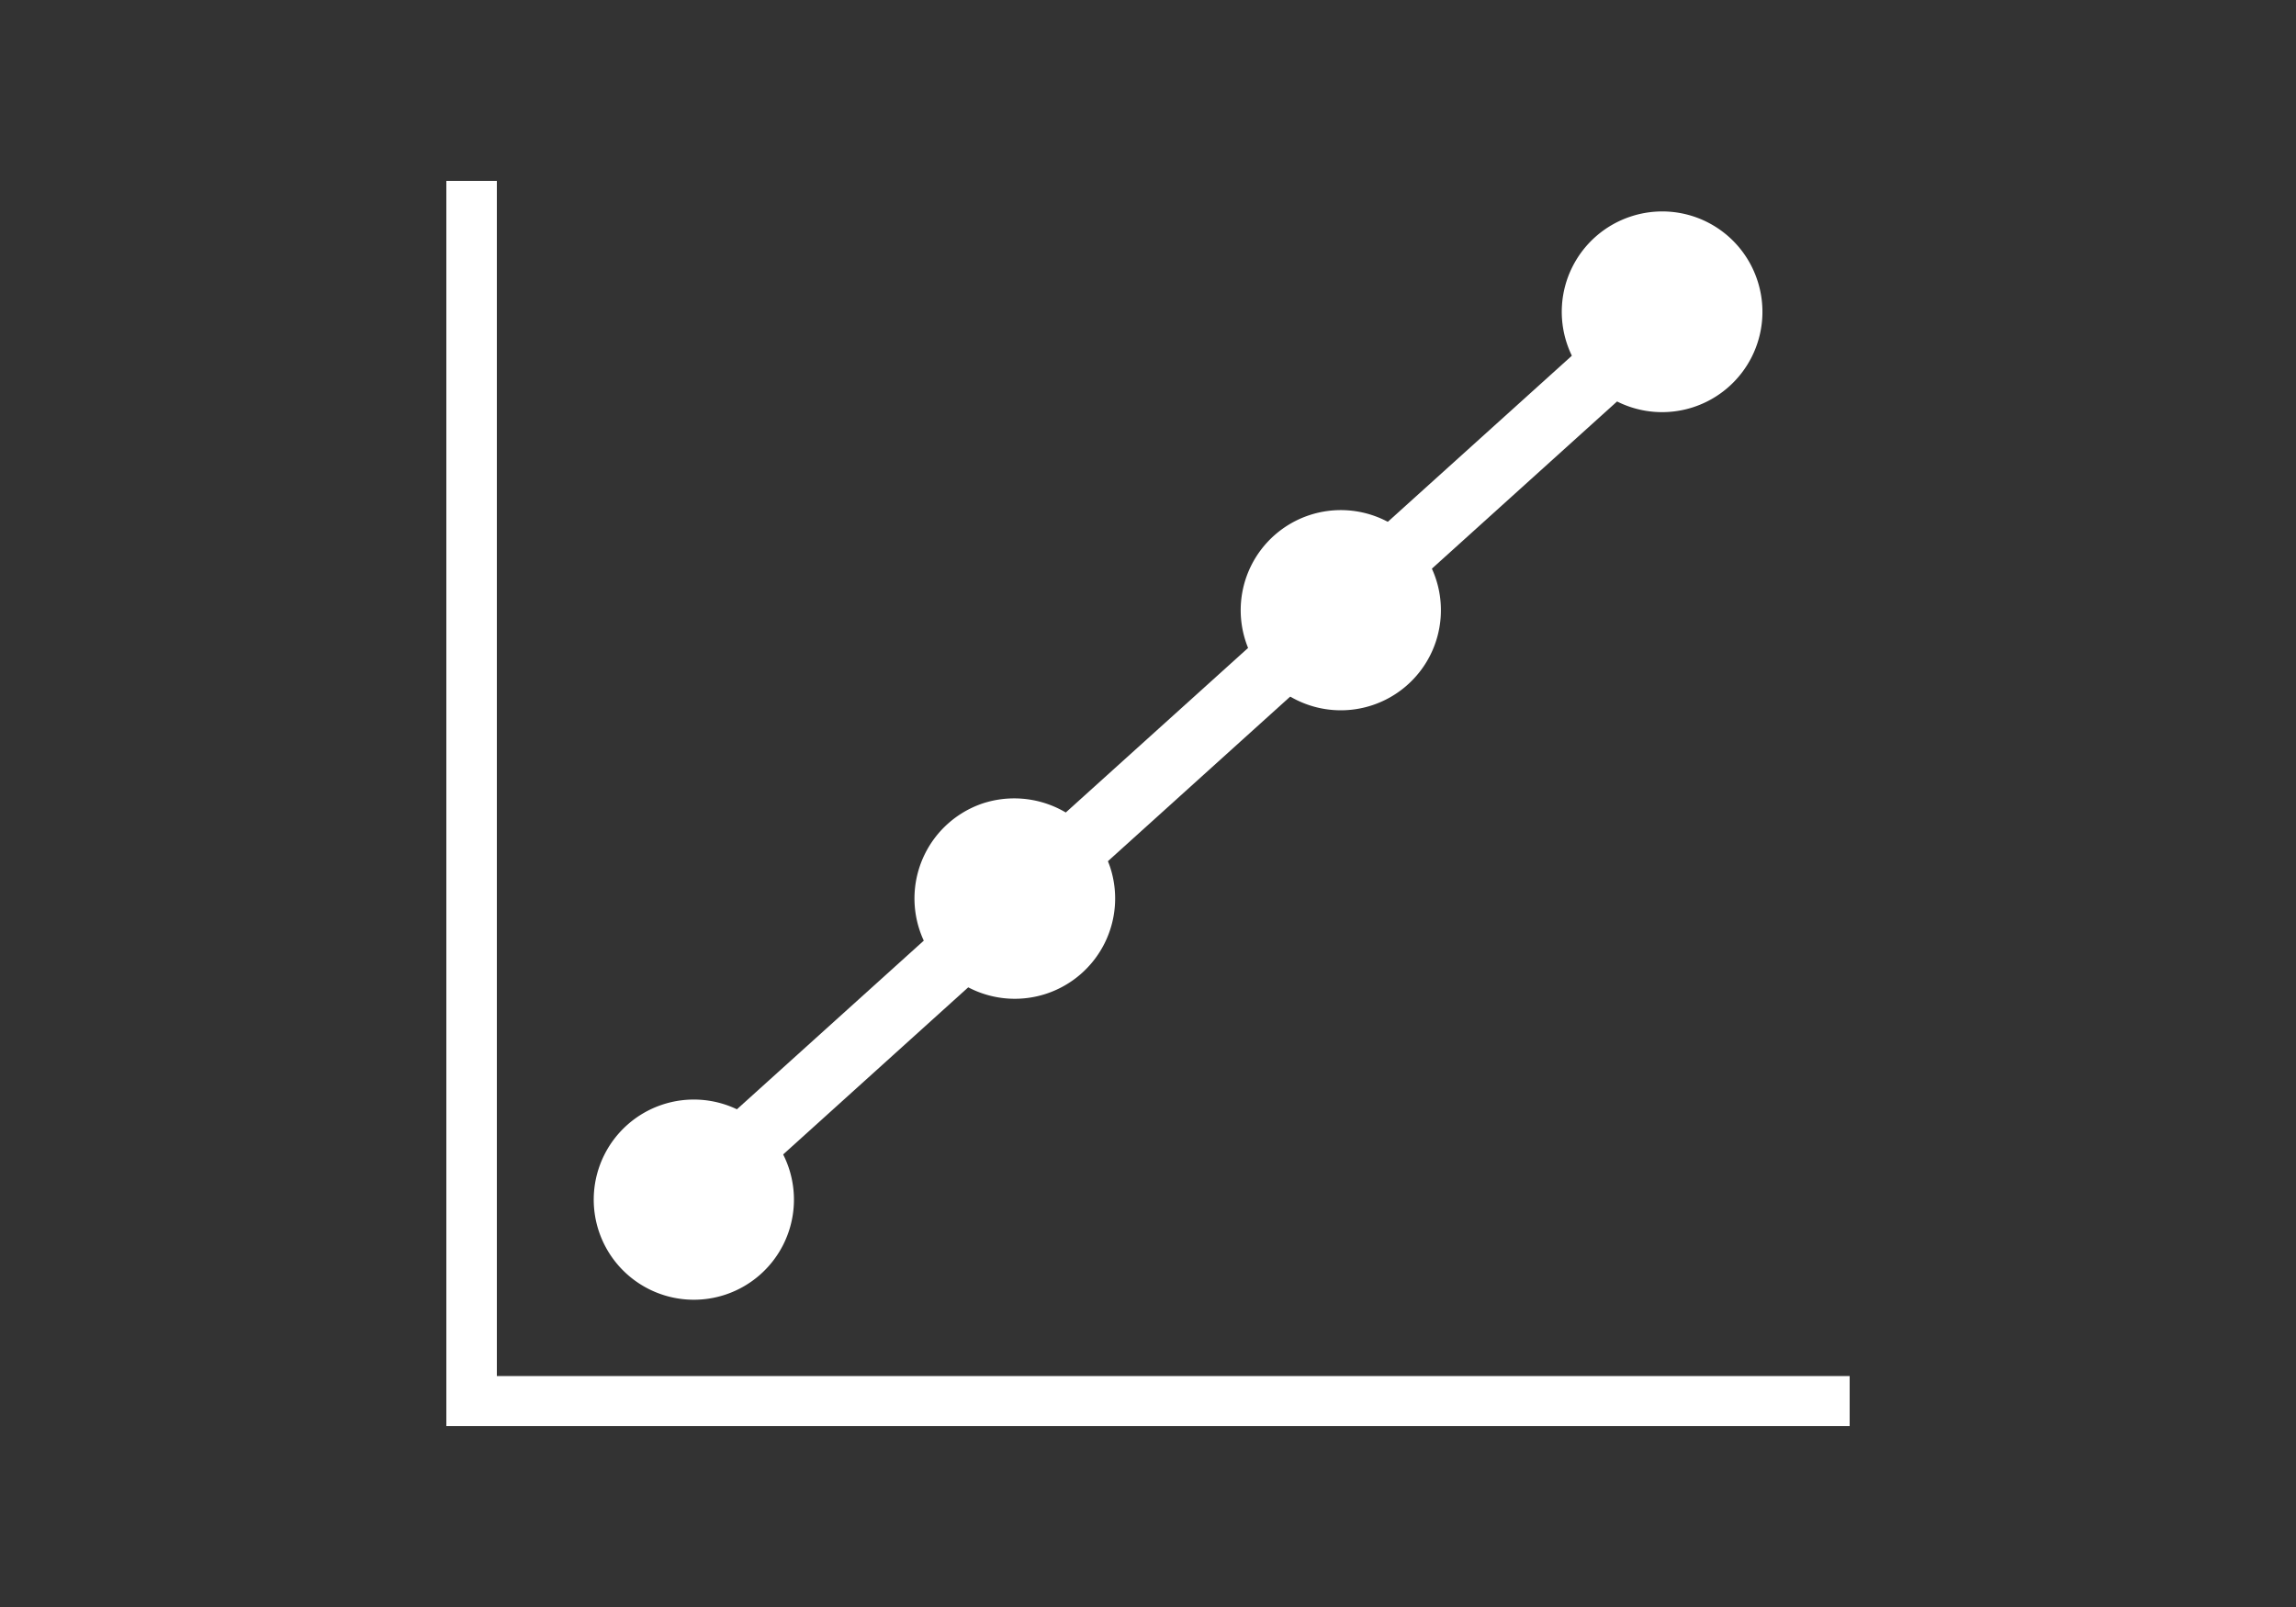
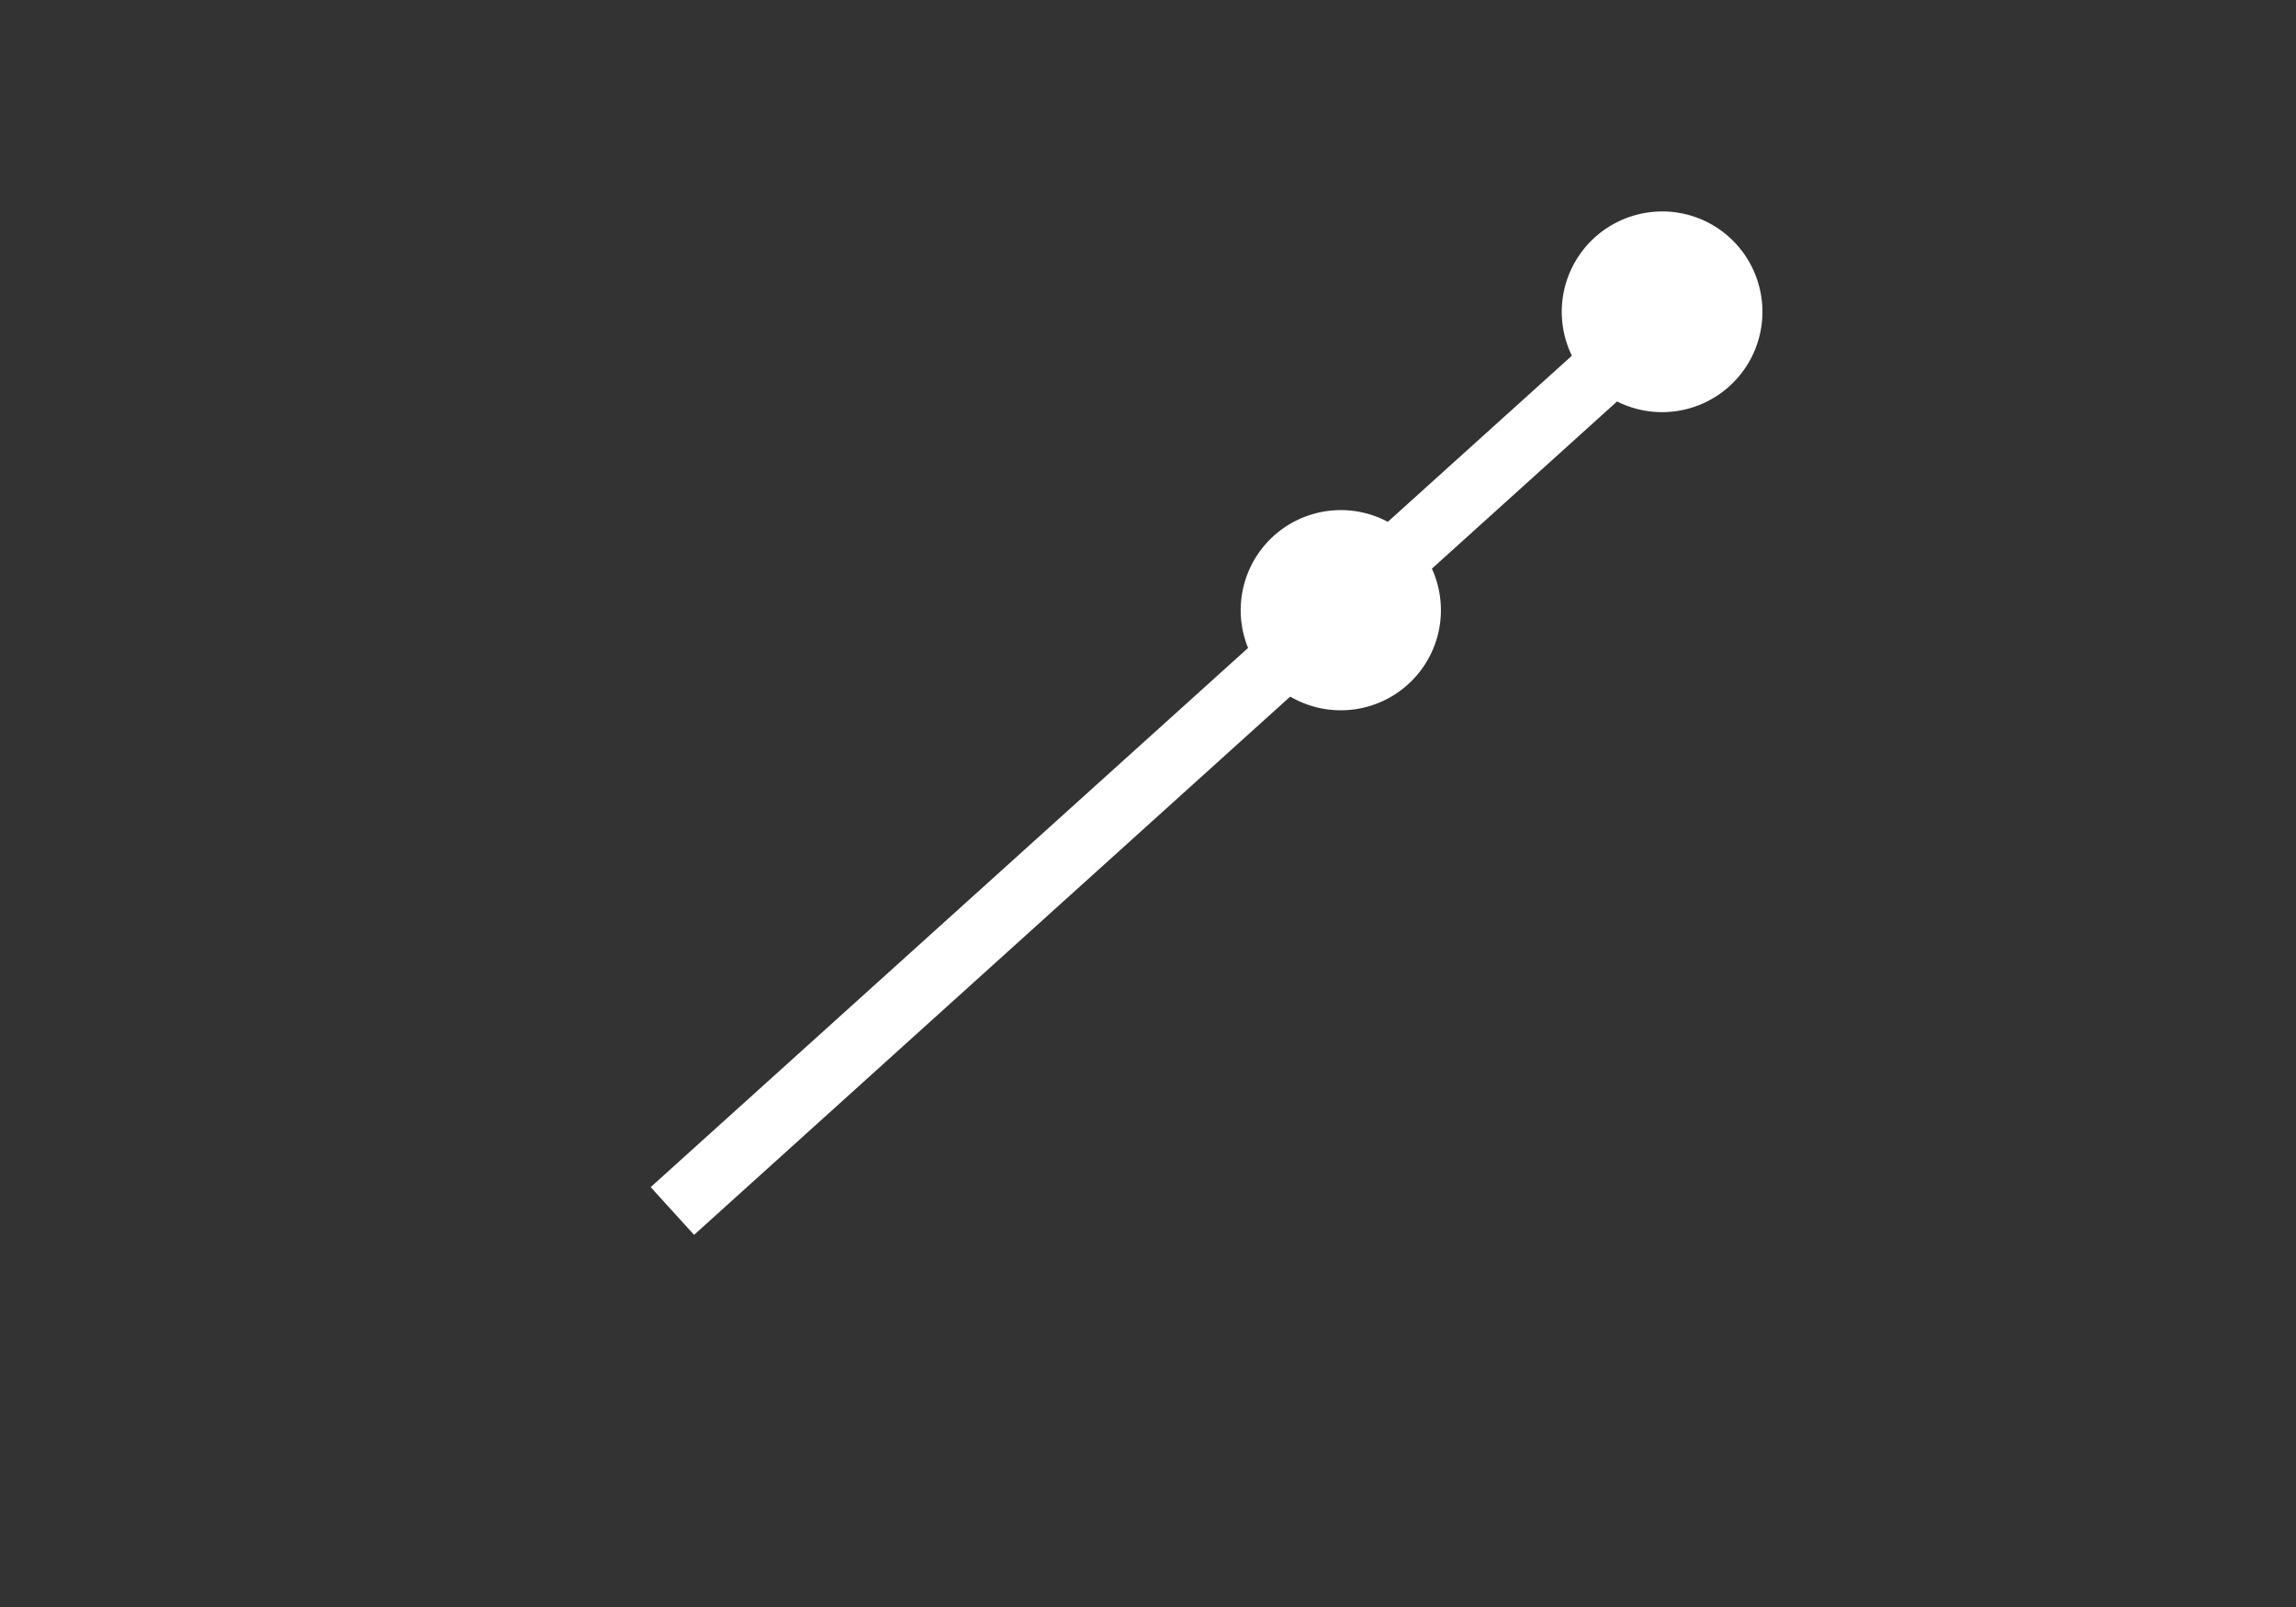
<svg xmlns="http://www.w3.org/2000/svg" id="Capa_1" data-name="Capa 1" width="100" height="70" viewBox="0 0 100 70">
  <rect x="0" y="0" width="100" height="70" fill="#333333" stroke="none" />
  <defs>
    <style>.cls-1{fill:#fff;}</style>
  </defs>
  <title>icono-predictibilidad-procesos-regulatorios</title>
-   <rect class="cls-1" x="19.44" y="7.88" width="2.2" height="53.16" />
-   <rect class="cls-1" x="19.44" y="59.94" width="61.12" height="2.18" />
  <path class="cls-1" d="M71,9.44a4.37,4.37,0,1,0,5.54,2.77A4.36,4.36,0,0,0,71,9.44" />
  <path class="cls-1" d="M57,22.45a4.36,4.36,0,1,0,5.54,2.77A4.36,4.36,0,0,0,57,22.45" />
-   <path class="cls-1" d="M42.79,35a4.37,4.37,0,1,0,5.56,2.77A4.41,4.41,0,0,0,42.79,35" />
-   <path class="cls-1" d="M28.81,48.13a4.36,4.36,0,1,0,5.55,2.76,4.36,4.36,0,0,0-5.55-2.76" />
  <polygon class="cls-1" points="30.23 53.79 28.34 51.71 72 12.3 73.87 14.38 30.23 53.79" />
</svg>